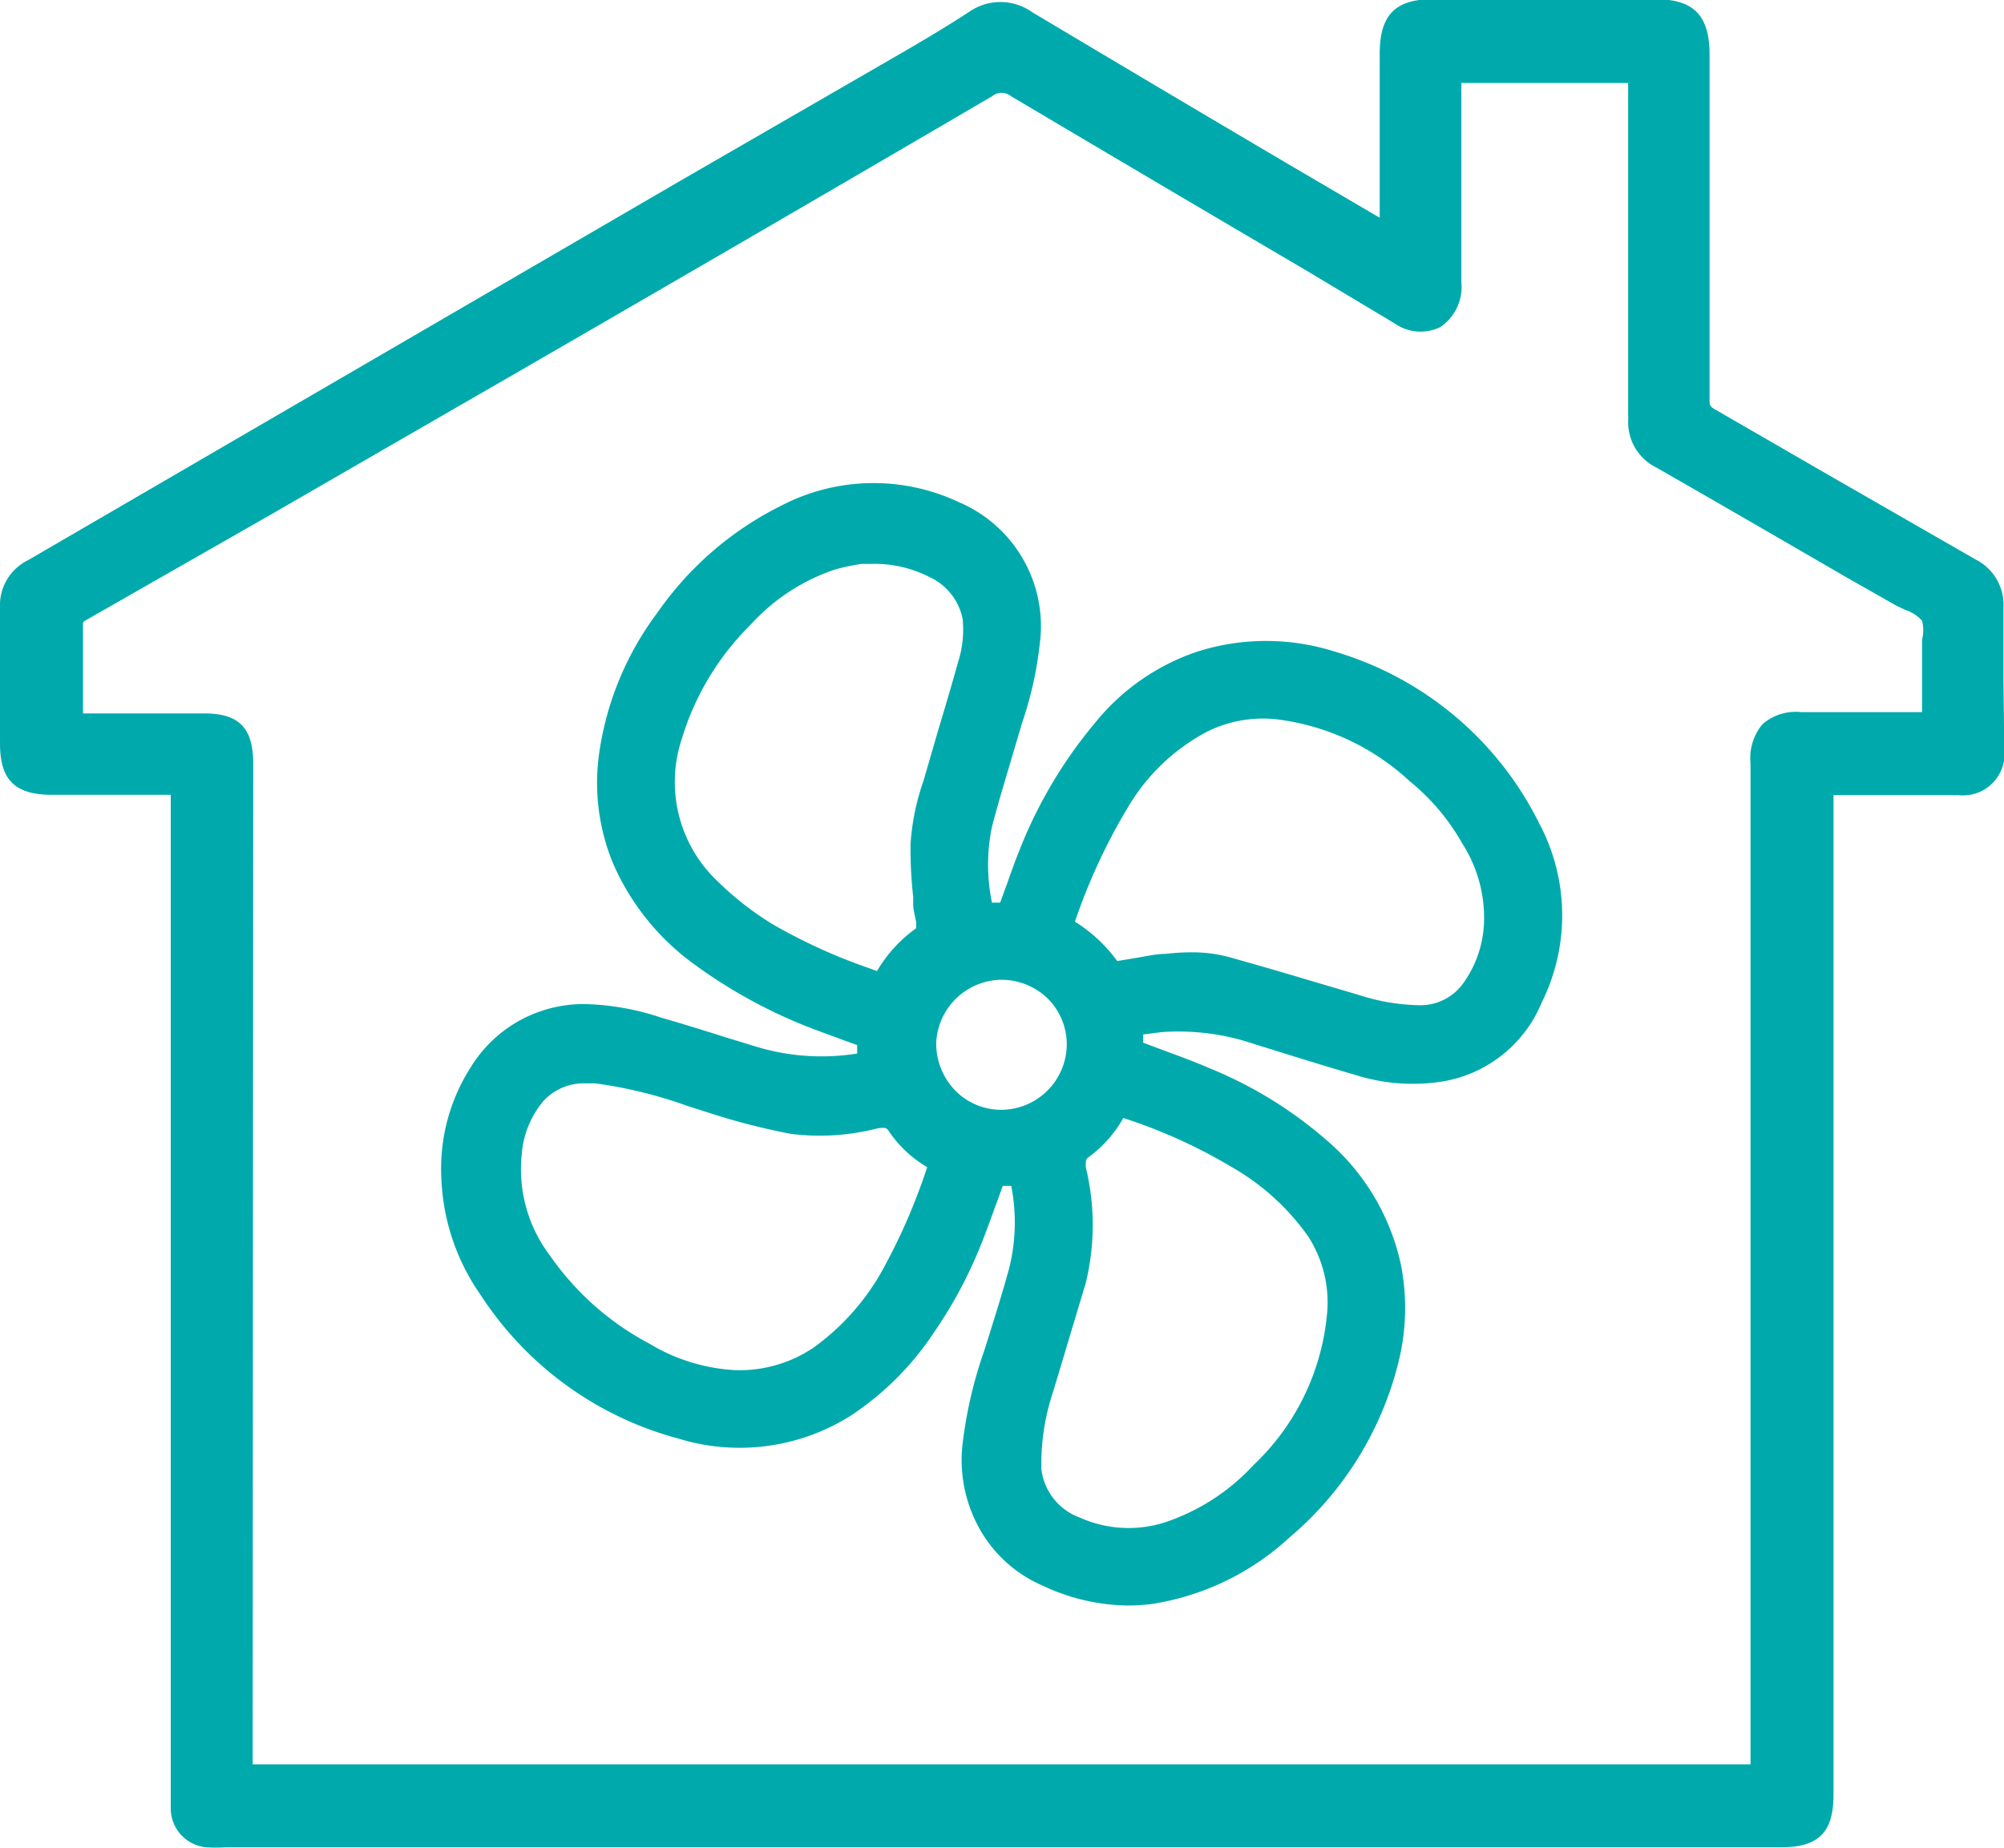
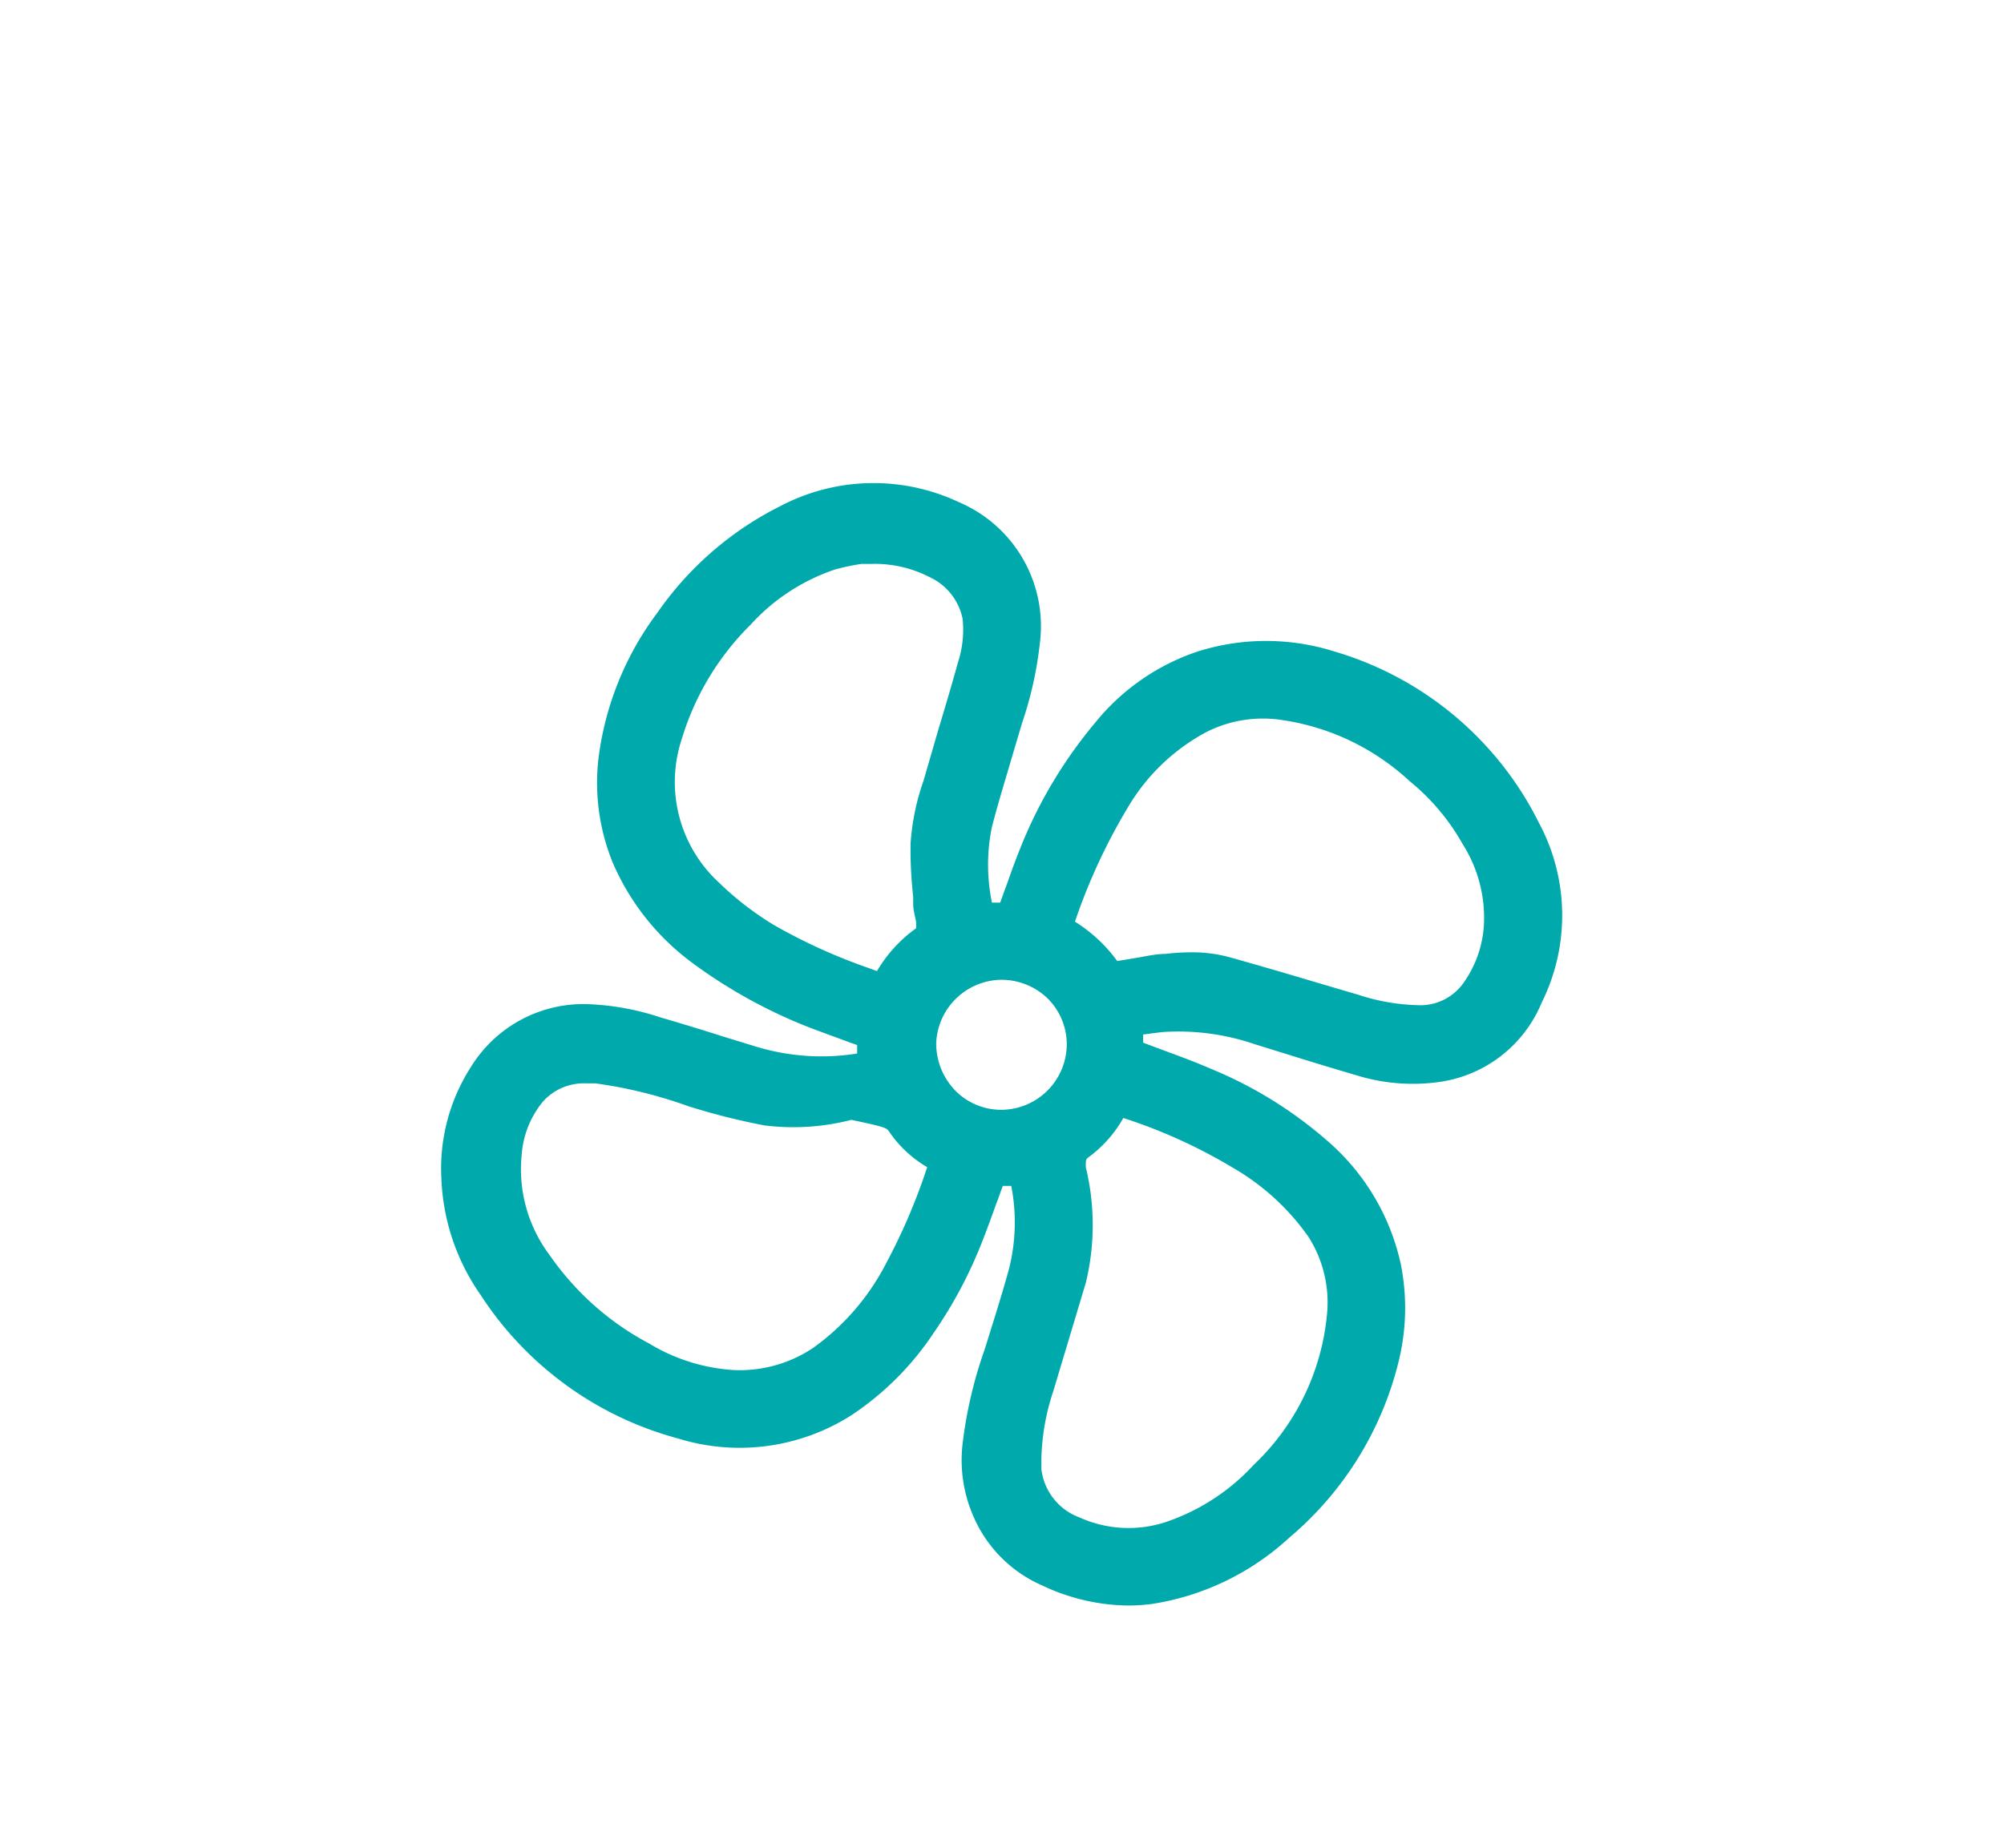
<svg xmlns="http://www.w3.org/2000/svg" viewBox="0 0 75.82 69.95">
  <defs>
    <style>.cls-1{fill:#00aaac;}</style>
  </defs>
  <g id="Layer_2" data-name="Layer 2">
    <g id="Layer_1-2" data-name="Layer 1">
-       <path class="cls-1" d="M75.8,25.72c0-.91,0-1.82,0-2.73a1.92,1.92,0,0,0-1.06-1.82l-5.36-3.08-4.5-2.6c-.17-.1-.2-.15-.2-.33q0-5.55,0-11.09v-2c0-1.49-.6-2.1-2.05-2.1H54.2c-1.43,0-2,.62-2,2.07V8.24l-3.41-2Q43.89,3.35,39.05.46a2.07,2.07,0,0,0-2.4,0C35.82,1,35,1.49,34.12,2L25.76,6.83,1.06,21.2A1.9,1.9,0,0,0,0,23C0,24,0,25,0,26c0,.72,0,1.43,0,2.14,0,1.37.56,1.93,1.94,1.94H6.46V67.82c0,.2,0,.41,0,.61a1.48,1.48,0,0,0,1.34,1.48,6,6,0,0,0,.74,0H67.37c1.43,0,2-.55,2-2V30.09h4.71a1.57,1.57,0,0,0,1.75-1.74C75.82,27.47,75.81,26.59,75.8,25.72ZM9.58,28.79C9.55,27.51,9,27,7.74,27H3.14v-.48c0-1,0-2,0-2.94a.16.16,0,0,1,.06-.08l7-4,7.45-4.3q10-5.77,19.89-11.56a.56.56,0,0,1,.71,0q5.58,3.31,11.16,6.59l3.34,2a1.71,1.71,0,0,0,1.74.15,1.83,1.83,0,0,0,.8-1.69c0-1.52,0-3,0-4.56V4.62c0-.48,0-1,0-1.48h6.31l0,12.26c0,.1,0,.19,0,.29a2.09,2.09,0,0,1,0,.25,1.91,1.91,0,0,0,1.06,1.75c2.41,1.38,4.82,2.78,7.22,4.17l1.76,1c.14.08.29.15.44.22a1.47,1.47,0,0,1,.64.41,1.48,1.48,0,0,1,0,.72c0,.16,0,.31,0,.46,0,.78,0,1.56,0,2.28H68.15a1.91,1.91,0,0,0-1.47.46,2,2,0,0,0-.45,1.48V66.77H9.56L9.58,29Z" />
-       <path class="cls-1" d="M58.23,31.15a12.62,12.62,0,0,0-7.76-6.5,8.59,8.59,0,0,0-5.14,0,8.41,8.41,0,0,0-3.87,2.67,17.39,17.39,0,0,0-2.89,4.86c-.17.42-.32.84-.47,1.27-.09.23-.17.47-.26.71l-.31,0a7.08,7.08,0,0,1,0-2.87c.26-1,.54-1.89.81-2.82l.33-1.11a14.07,14.07,0,0,0,.67-3A5.1,5.1,0,0,0,36.27,19a7.57,7.57,0,0,0-6.72.14,12.44,12.44,0,0,0-4.68,4.05,11.58,11.58,0,0,0-2.23,5.54,8,8,0,0,0,.54,3.91,9.26,9.26,0,0,0,3,3.79,19.21,19.21,0,0,0,4.91,2.63l1.17.43.17.06c0,.11,0,.21,0,.32a8.5,8.5,0,0,1-3.82-.26l-1.24-.38c-.78-.25-1.57-.49-2.36-.72A9.86,9.86,0,0,0,22.2,38h0a5,5,0,0,0-4.39,2.39,7.1,7.1,0,0,0-1.11,4.22A8.21,8.21,0,0,0,18.18,49a12.88,12.88,0,0,0,7.48,5.44,7.87,7.87,0,0,0,6.55-.88,11.1,11.1,0,0,0,3.13-3.14,16.77,16.77,0,0,0,1.78-3.33c.2-.5.38-1,.56-1.5.09-.23.17-.47.26-.71h.32A7.18,7.18,0,0,1,38.18,48c-.23.85-.5,1.7-.76,2.54l-.17.54a16.56,16.56,0,0,0-.82,3.47,5.33,5.33,0,0,0,.6,3.25A5,5,0,0,0,39.43,60a7.75,7.75,0,0,0,3.23.76,7,7,0,0,0,.93-.06,9.89,9.89,0,0,0,5.18-2.5,12.65,12.65,0,0,0,4.13-6.61A8.46,8.46,0,0,0,53,47.85a8.57,8.57,0,0,0-2.82-4.71,15.8,15.8,0,0,0-4.41-2.71c-.55-.24-1.12-.45-1.69-.66l-.83-.31v-.31l.7-.09a8.92,8.92,0,0,1,3.53.46l.55.17c1.09.34,2.18.68,3.28,1a7.19,7.19,0,0,0,3.19.25,4.93,4.93,0,0,0,3.83-3A7.41,7.41,0,0,0,58.23,31.15ZM33.65,42.84a4.45,4.45,0,0,0,1.43,1.33,22.76,22.76,0,0,1-1.57,3.67A9,9,0,0,1,30.78,51a5,5,0,0,1-3,.85h0a7,7,0,0,1-3.21-1,10.62,10.62,0,0,1-3.76-3.33,5.42,5.42,0,0,1-1.07-3.84,3.55,3.55,0,0,1,.81-2A2.07,2.07,0,0,1,22.18,41h.35a17.19,17.19,0,0,1,3.5.86l1,.32a25.4,25.4,0,0,0,2.89.73,8.79,8.79,0,0,0,3.29-.21C33.53,42.66,33.54,42.68,33.65,42.84Zm2.6-17.79c-.24.86-.49,1.71-.75,2.57l-.56,1.93a8.91,8.91,0,0,0-.49,2.39,16.37,16.37,0,0,0,.1,2l0,.27c0,.23.07.45.11.68a2,2,0,0,1,0,.24,5.28,5.28,0,0,0-1.48,1.62l-.3-.11A21.2,21.2,0,0,1,29.27,35a11.55,11.55,0,0,1-2.08-1.61,5.17,5.17,0,0,1-1.39-5.44,10.23,10.23,0,0,1,2.61-4.32,7.54,7.54,0,0,1,3.19-2.08,8.41,8.41,0,0,1,1-.21l.16,0H33a4.54,4.54,0,0,1,2.15.49,2.23,2.23,0,0,1,1.27,1.59A4,4,0,0,1,36.25,25.05Zm4.11,14.42A2.49,2.49,0,0,1,37.91,42a2.44,2.44,0,0,1-1.72-.68,2.57,2.57,0,0,1-.77-1.82,2.5,2.5,0,0,1,2.41-2.42h.06a2.51,2.51,0,0,1,1.72.68A2.45,2.45,0,0,1,40.36,39.47Zm-.51,13.18.6-2,.63-2.1a9.26,9.26,0,0,0,0-4.38c0-.27,0-.27.07-.35a4.68,4.68,0,0,0,1.35-1.51,19.92,19.92,0,0,1,4.09,1.85A9,9,0,0,1,49.5,46.8a4.61,4.61,0,0,1,.7,3,9,9,0,0,1-2.77,5.64,8,8,0,0,1-3.38,2.18,4.51,4.51,0,0,1-3.2-.19A2.23,2.23,0,0,1,39.4,55.6c0-.11,0-.22,0-.3v-.1A8.66,8.66,0,0,1,39.85,52.65Zm.82-17.77a22.23,22.23,0,0,1,2-4.32,7.59,7.59,0,0,1,3-2.87,4.73,4.73,0,0,1,2.84-.44,9,9,0,0,1,4.82,2.31,8.29,8.29,0,0,1,2,2.37,5.21,5.21,0,0,1,.82,2.8,4.2,4.2,0,0,1-.74,2.41,2,2,0,0,1-1.78.9h0a7.81,7.81,0,0,1-2.23-.39l-1.83-.54c-1-.3-2-.59-3-.87a5.3,5.3,0,0,0-1.48-.2,8.24,8.24,0,0,0-1,.06c-.38,0-.77.1-1.16.16l-.66.11A5.73,5.73,0,0,0,40.67,34.88Z" />
+       <path class="cls-1" d="M58.23,31.15a12.62,12.62,0,0,0-7.76-6.5,8.59,8.59,0,0,0-5.14,0,8.41,8.41,0,0,0-3.87,2.67,17.39,17.39,0,0,0-2.89,4.86c-.17.42-.32.84-.47,1.27-.09.23-.17.47-.26.71l-.31,0a7.08,7.08,0,0,1,0-2.87c.26-1,.54-1.89.81-2.82l.33-1.11a14.07,14.07,0,0,0,.67-3A5.1,5.1,0,0,0,36.27,19a7.57,7.57,0,0,0-6.72.14,12.44,12.44,0,0,0-4.68,4.05,11.58,11.58,0,0,0-2.23,5.54,8,8,0,0,0,.54,3.91,9.26,9.26,0,0,0,3,3.79,19.21,19.21,0,0,0,4.91,2.63l1.17.43.17.06c0,.11,0,.21,0,.32a8.5,8.5,0,0,1-3.82-.26l-1.24-.38c-.78-.25-1.57-.49-2.36-.72A9.86,9.86,0,0,0,22.2,38h0a5,5,0,0,0-4.39,2.39,7.1,7.1,0,0,0-1.11,4.22A8.21,8.21,0,0,0,18.18,49a12.88,12.88,0,0,0,7.48,5.44,7.87,7.87,0,0,0,6.55-.88,11.1,11.1,0,0,0,3.13-3.14,16.77,16.77,0,0,0,1.78-3.33c.2-.5.38-1,.56-1.5.09-.23.17-.47.26-.71h.32A7.18,7.18,0,0,1,38.18,48c-.23.85-.5,1.7-.76,2.54l-.17.54a16.56,16.56,0,0,0-.82,3.47,5.33,5.33,0,0,0,.6,3.25A5,5,0,0,0,39.43,60a7.75,7.75,0,0,0,3.23.76,7,7,0,0,0,.93-.06,9.89,9.89,0,0,0,5.18-2.5,12.65,12.65,0,0,0,4.13-6.61A8.46,8.46,0,0,0,53,47.85a8.57,8.57,0,0,0-2.82-4.71,15.8,15.8,0,0,0-4.41-2.71c-.55-.24-1.12-.45-1.69-.66l-.83-.31v-.31l.7-.09a8.92,8.92,0,0,1,3.53.46l.55.17c1.09.34,2.18.68,3.28,1a7.19,7.19,0,0,0,3.19.25,4.93,4.93,0,0,0,3.83-3A7.41,7.41,0,0,0,58.23,31.15ZM33.65,42.84a4.45,4.45,0,0,0,1.43,1.33,22.76,22.76,0,0,1-1.57,3.67A9,9,0,0,1,30.78,51a5,5,0,0,1-3,.85h0a7,7,0,0,1-3.21-1,10.62,10.62,0,0,1-3.76-3.33,5.42,5.42,0,0,1-1.07-3.84,3.55,3.55,0,0,1,.81-2A2.07,2.07,0,0,1,22.18,41h.35a17.19,17.19,0,0,1,3.5.86a25.4,25.4,0,0,0,2.89.73,8.79,8.79,0,0,0,3.29-.21C33.53,42.66,33.54,42.68,33.65,42.84Zm2.6-17.79c-.24.86-.49,1.71-.75,2.57l-.56,1.93a8.91,8.91,0,0,0-.49,2.39,16.37,16.37,0,0,0,.1,2l0,.27c0,.23.07.45.11.68a2,2,0,0,1,0,.24,5.28,5.28,0,0,0-1.48,1.62l-.3-.11A21.2,21.2,0,0,1,29.27,35a11.55,11.55,0,0,1-2.08-1.61,5.17,5.17,0,0,1-1.39-5.44,10.23,10.23,0,0,1,2.61-4.32,7.54,7.54,0,0,1,3.19-2.08,8.41,8.41,0,0,1,1-.21l.16,0H33a4.54,4.54,0,0,1,2.15.49,2.23,2.23,0,0,1,1.27,1.59A4,4,0,0,1,36.25,25.05Zm4.11,14.42A2.49,2.49,0,0,1,37.91,42a2.44,2.44,0,0,1-1.72-.68,2.57,2.57,0,0,1-.77-1.82,2.5,2.5,0,0,1,2.41-2.42h.06a2.51,2.51,0,0,1,1.72.68A2.45,2.45,0,0,1,40.36,39.47Zm-.51,13.18.6-2,.63-2.1a9.26,9.26,0,0,0,0-4.38c0-.27,0-.27.07-.35a4.68,4.68,0,0,0,1.35-1.51,19.92,19.92,0,0,1,4.09,1.85A9,9,0,0,1,49.5,46.8a4.61,4.61,0,0,1,.7,3,9,9,0,0,1-2.77,5.64,8,8,0,0,1-3.38,2.18,4.51,4.51,0,0,1-3.2-.19A2.23,2.23,0,0,1,39.4,55.6c0-.11,0-.22,0-.3v-.1A8.66,8.66,0,0,1,39.85,52.65Zm.82-17.77a22.23,22.23,0,0,1,2-4.32,7.59,7.59,0,0,1,3-2.87,4.73,4.73,0,0,1,2.84-.44,9,9,0,0,1,4.82,2.31,8.29,8.29,0,0,1,2,2.37,5.21,5.21,0,0,1,.82,2.8,4.2,4.2,0,0,1-.74,2.41,2,2,0,0,1-1.78.9h0a7.81,7.81,0,0,1-2.23-.39l-1.83-.54c-1-.3-2-.59-3-.87a5.3,5.3,0,0,0-1.48-.2,8.24,8.24,0,0,0-1,.06c-.38,0-.77.1-1.16.16l-.66.11A5.73,5.73,0,0,0,40.67,34.88Z" />
    </g>
  </g>
</svg>